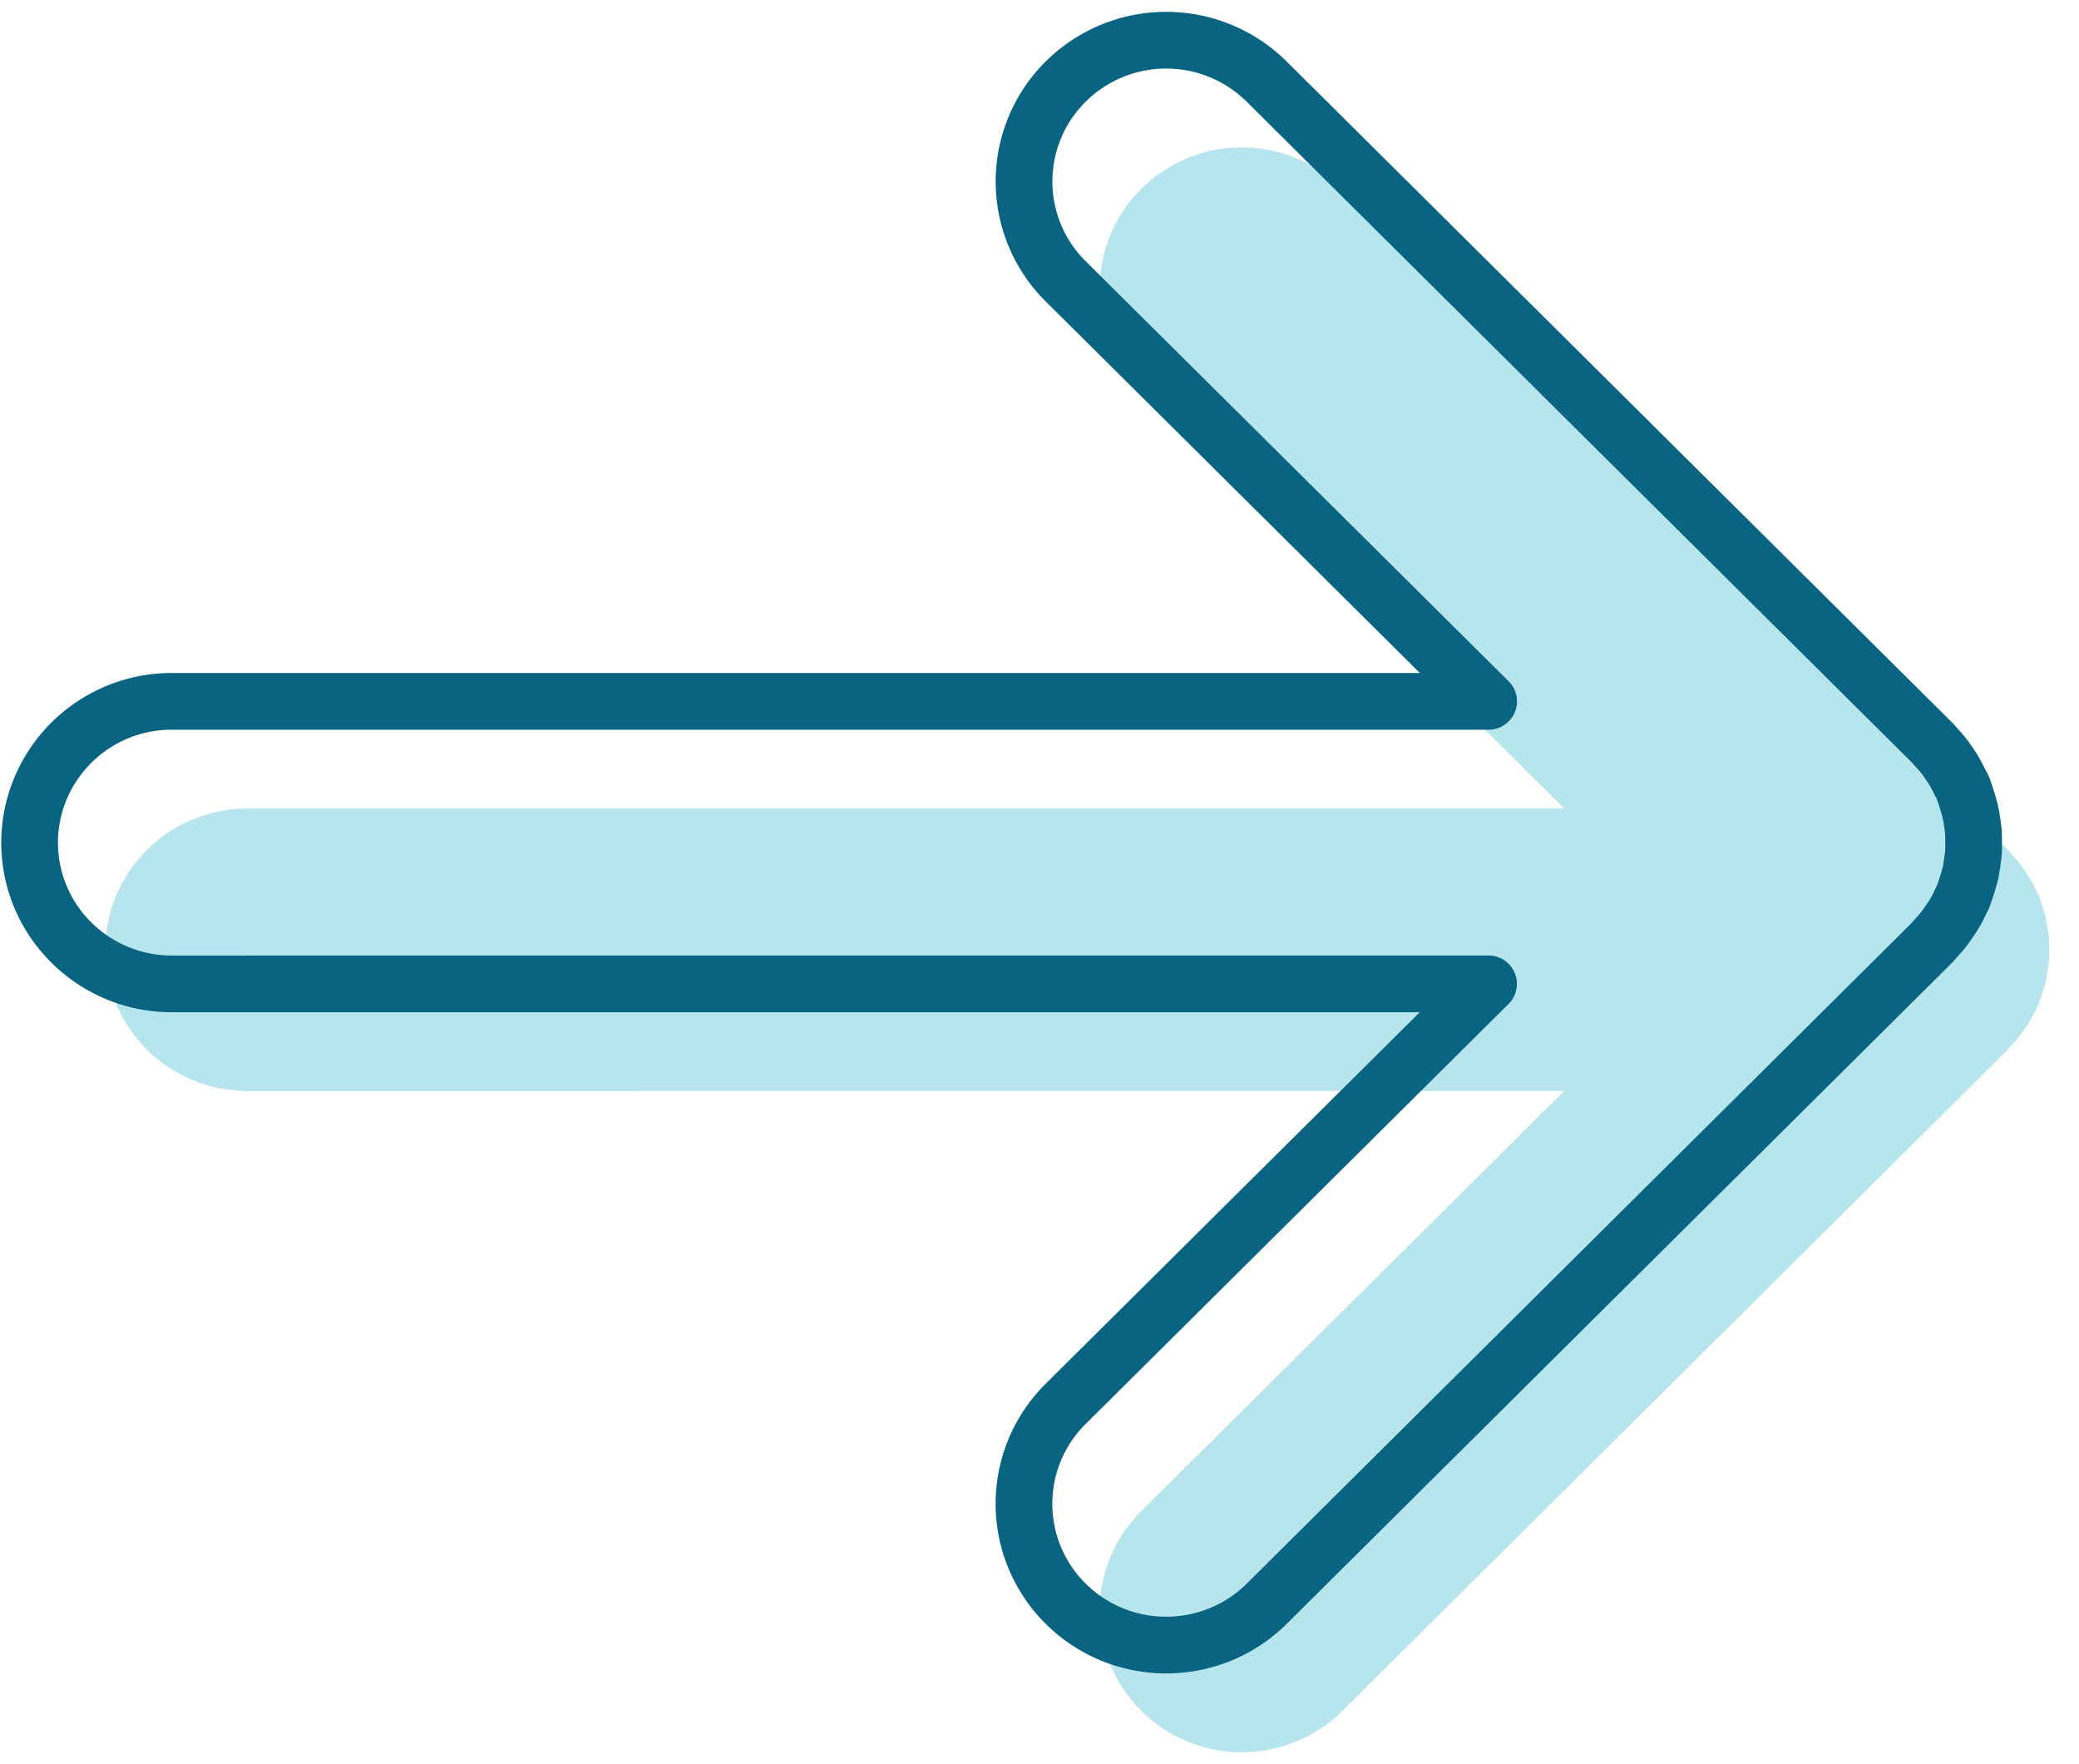
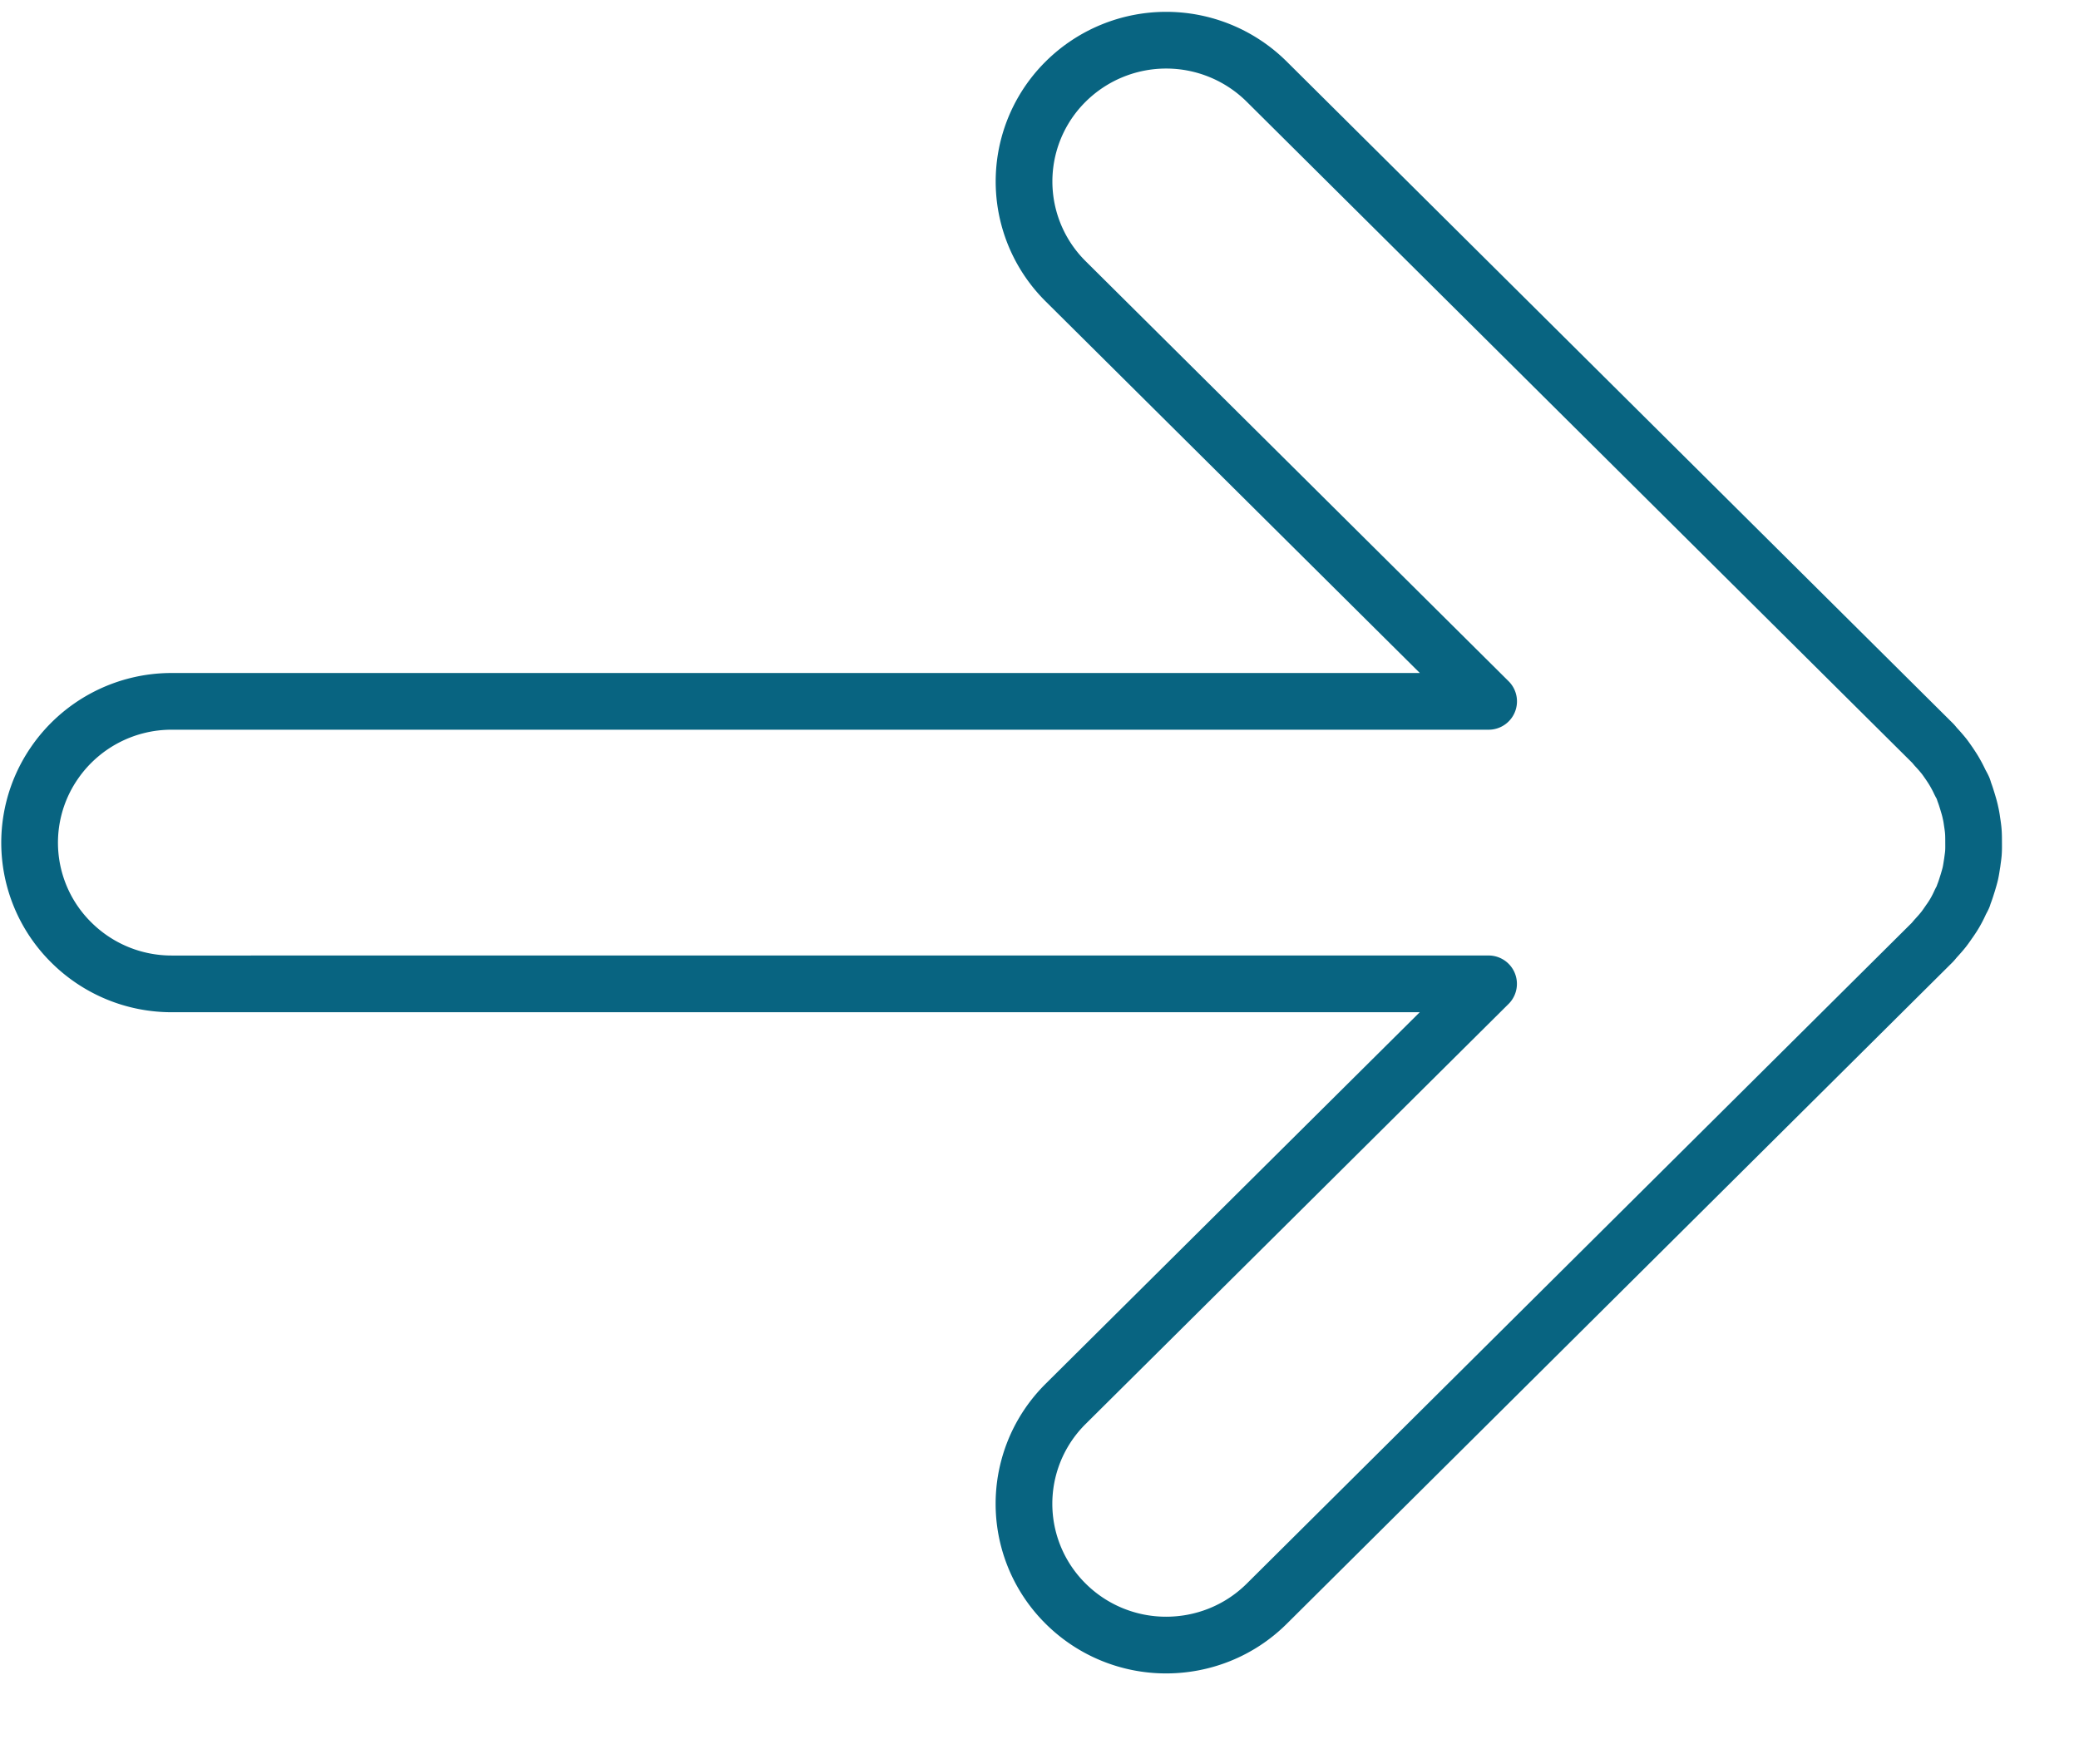
<svg xmlns="http://www.w3.org/2000/svg" width="66" height="56" viewBox="0 0 66 56">
  <g fill="none" fill-rule="evenodd">
-     <path d="M64.294 32.638c.062-.092.125-.185.18-.282.06-.104.112-.21.162-.32.028-.059.062-.113.088-.174.01-.033.019-.066.032-.096.044-.117.08-.234.116-.35.028-.096.058-.19.08-.288.027-.114.042-.232.06-.347.013-.1.03-.198.038-.3.008-.118.007-.238.006-.36 0-.094 0-.19-.006-.287-.007-.122-.026-.245-.046-.368a2.774 2.774 0 0 0-.049-.276c-.025-.122-.062-.24-.098-.36-.029-.092-.057-.183-.091-.273-.015-.04-.026-.085-.04-.125-.031-.073-.074-.14-.108-.21a3.756 3.756 0 0 0-.138-.268c-.059-.108-.127-.21-.194-.311-.057-.08-.11-.16-.17-.237-.081-.1-.166-.198-.254-.291-.04-.045-.074-.094-.119-.136L42.615 5.993a4.53 4.53 0 0 0-6.383 0 4.462 4.462 0 0 0 0 6.338L49.66 25.665H7.858a4.512 4.512 0 0 0-3.742 1.977 4.453 4.453 0 0 0 .55 5.677 4.51 4.51 0 0 0 3.192 1.314l41.8-.002L36.23 47.966a4.462 4.462 0 0 0 0 6.34 4.516 4.516 0 0 0 3.193 1.315c1.153 0 2.31-.437 3.19-1.31l21.13-20.994c.044-.044.08-.096.123-.141.084-.091.165-.184.242-.28.065-.084.124-.171.184-.259l.001.001z" fill="#87D3E1" opacity=".596" />
    <path d="M61.892 29.236c.063-.092.125-.184.18-.282.06-.104.112-.21.162-.32.028-.059.063-.113.088-.174.01-.032.019-.066.032-.096.045-.116.08-.234.117-.35.028-.095.057-.19.08-.288.026-.114.04-.232.06-.347.012-.1.029-.198.037-.299.009-.119.007-.239.006-.36 0-.095 0-.19-.006-.288-.007-.122-.026-.245-.045-.368a2.774 2.774 0 0 0-.05-.276c-.025-.122-.062-.24-.098-.36-.029-.092-.056-.183-.091-.273-.015-.04-.025-.085-.04-.125-.031-.073-.074-.14-.108-.21a3.756 3.756 0 0 0-.138-.268c-.059-.108-.127-.21-.194-.311-.057-.08-.11-.16-.17-.237-.081-.1-.166-.198-.254-.291-.04-.045-.074-.094-.119-.136L40.213 2.591a4.53 4.53 0 0 0-6.383 0 4.462 4.462 0 0 0 0 6.338l13.428 13.334H5.456a4.512 4.512 0 0 0-3.742 1.977 4.453 4.453 0 0 0 .55 5.677 4.51 4.51 0 0 0 3.192 1.314l41.8-.001-13.427 13.334a4.462 4.462 0 0 0 0 6.34 4.516 4.516 0 0 0 3.193 1.315c1.153 0 2.31-.437 3.19-1.31l21.13-20.993c.044-.045.08-.096.123-.142.084-.091.166-.184.242-.28.065-.084.124-.171.184-.259l.001.001z" stroke="#086481" stroke-width="1.8" stroke-linecap="round" stroke-linejoin="round" />
  </g>
</svg>